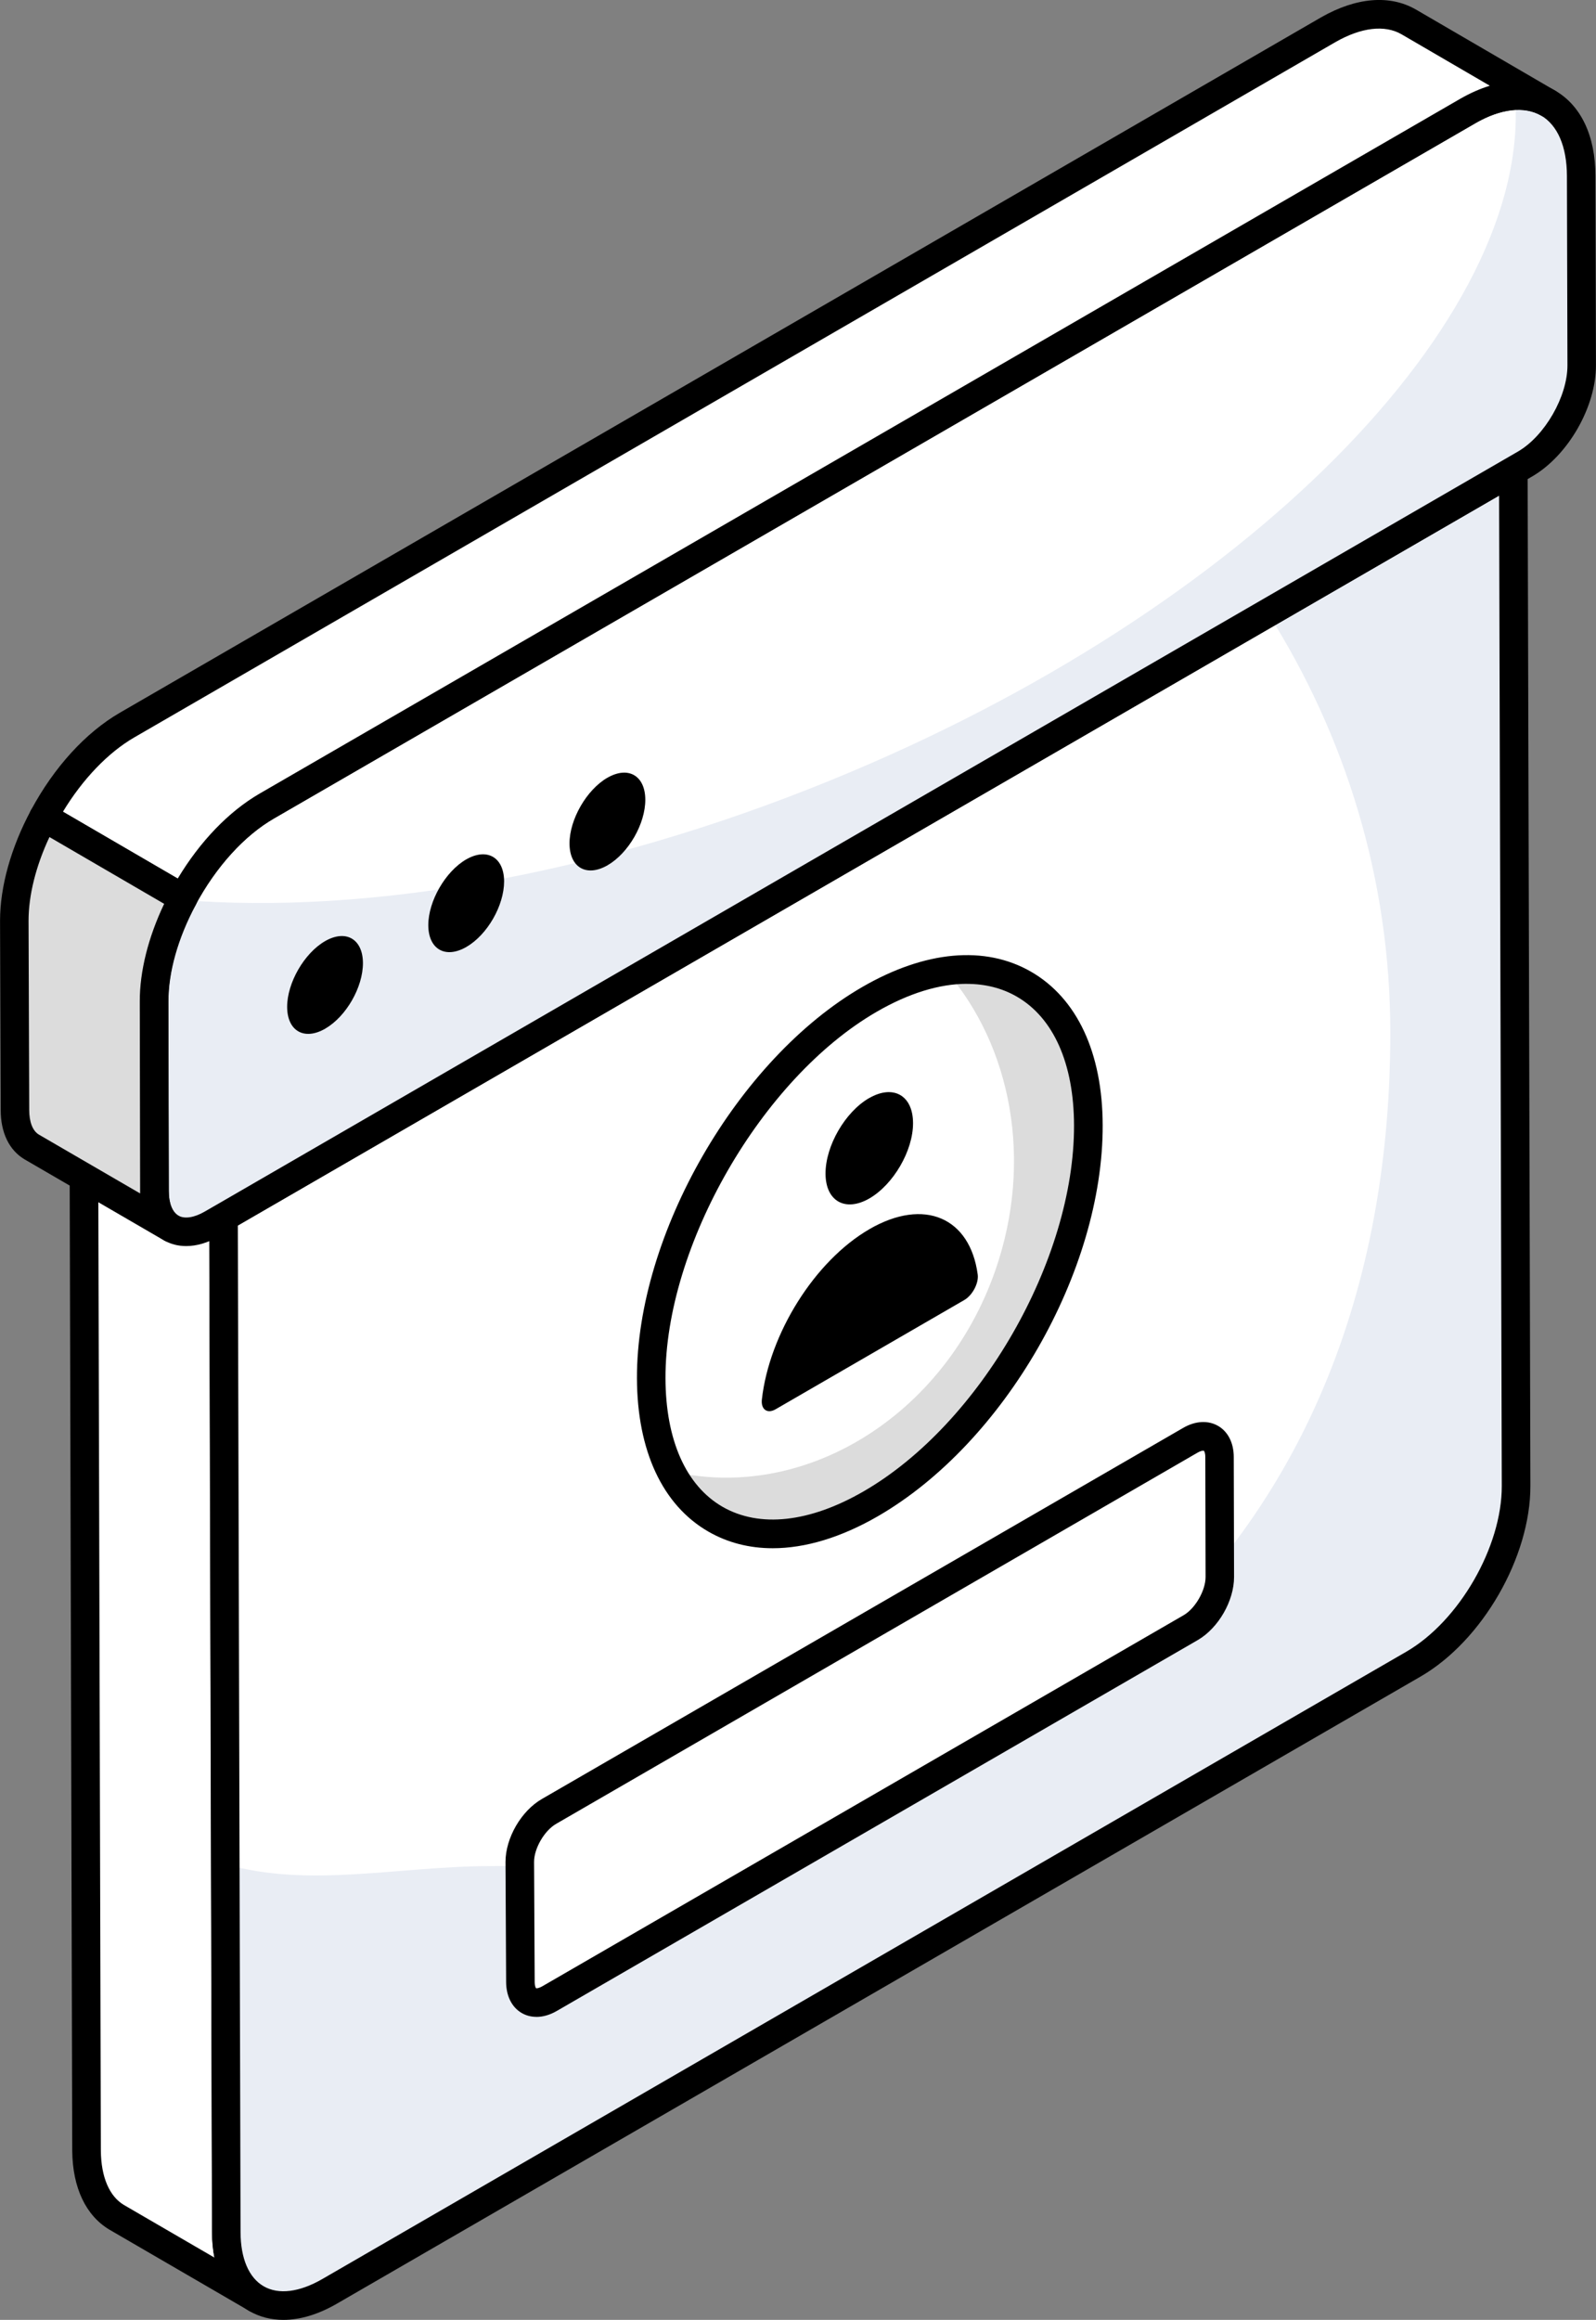
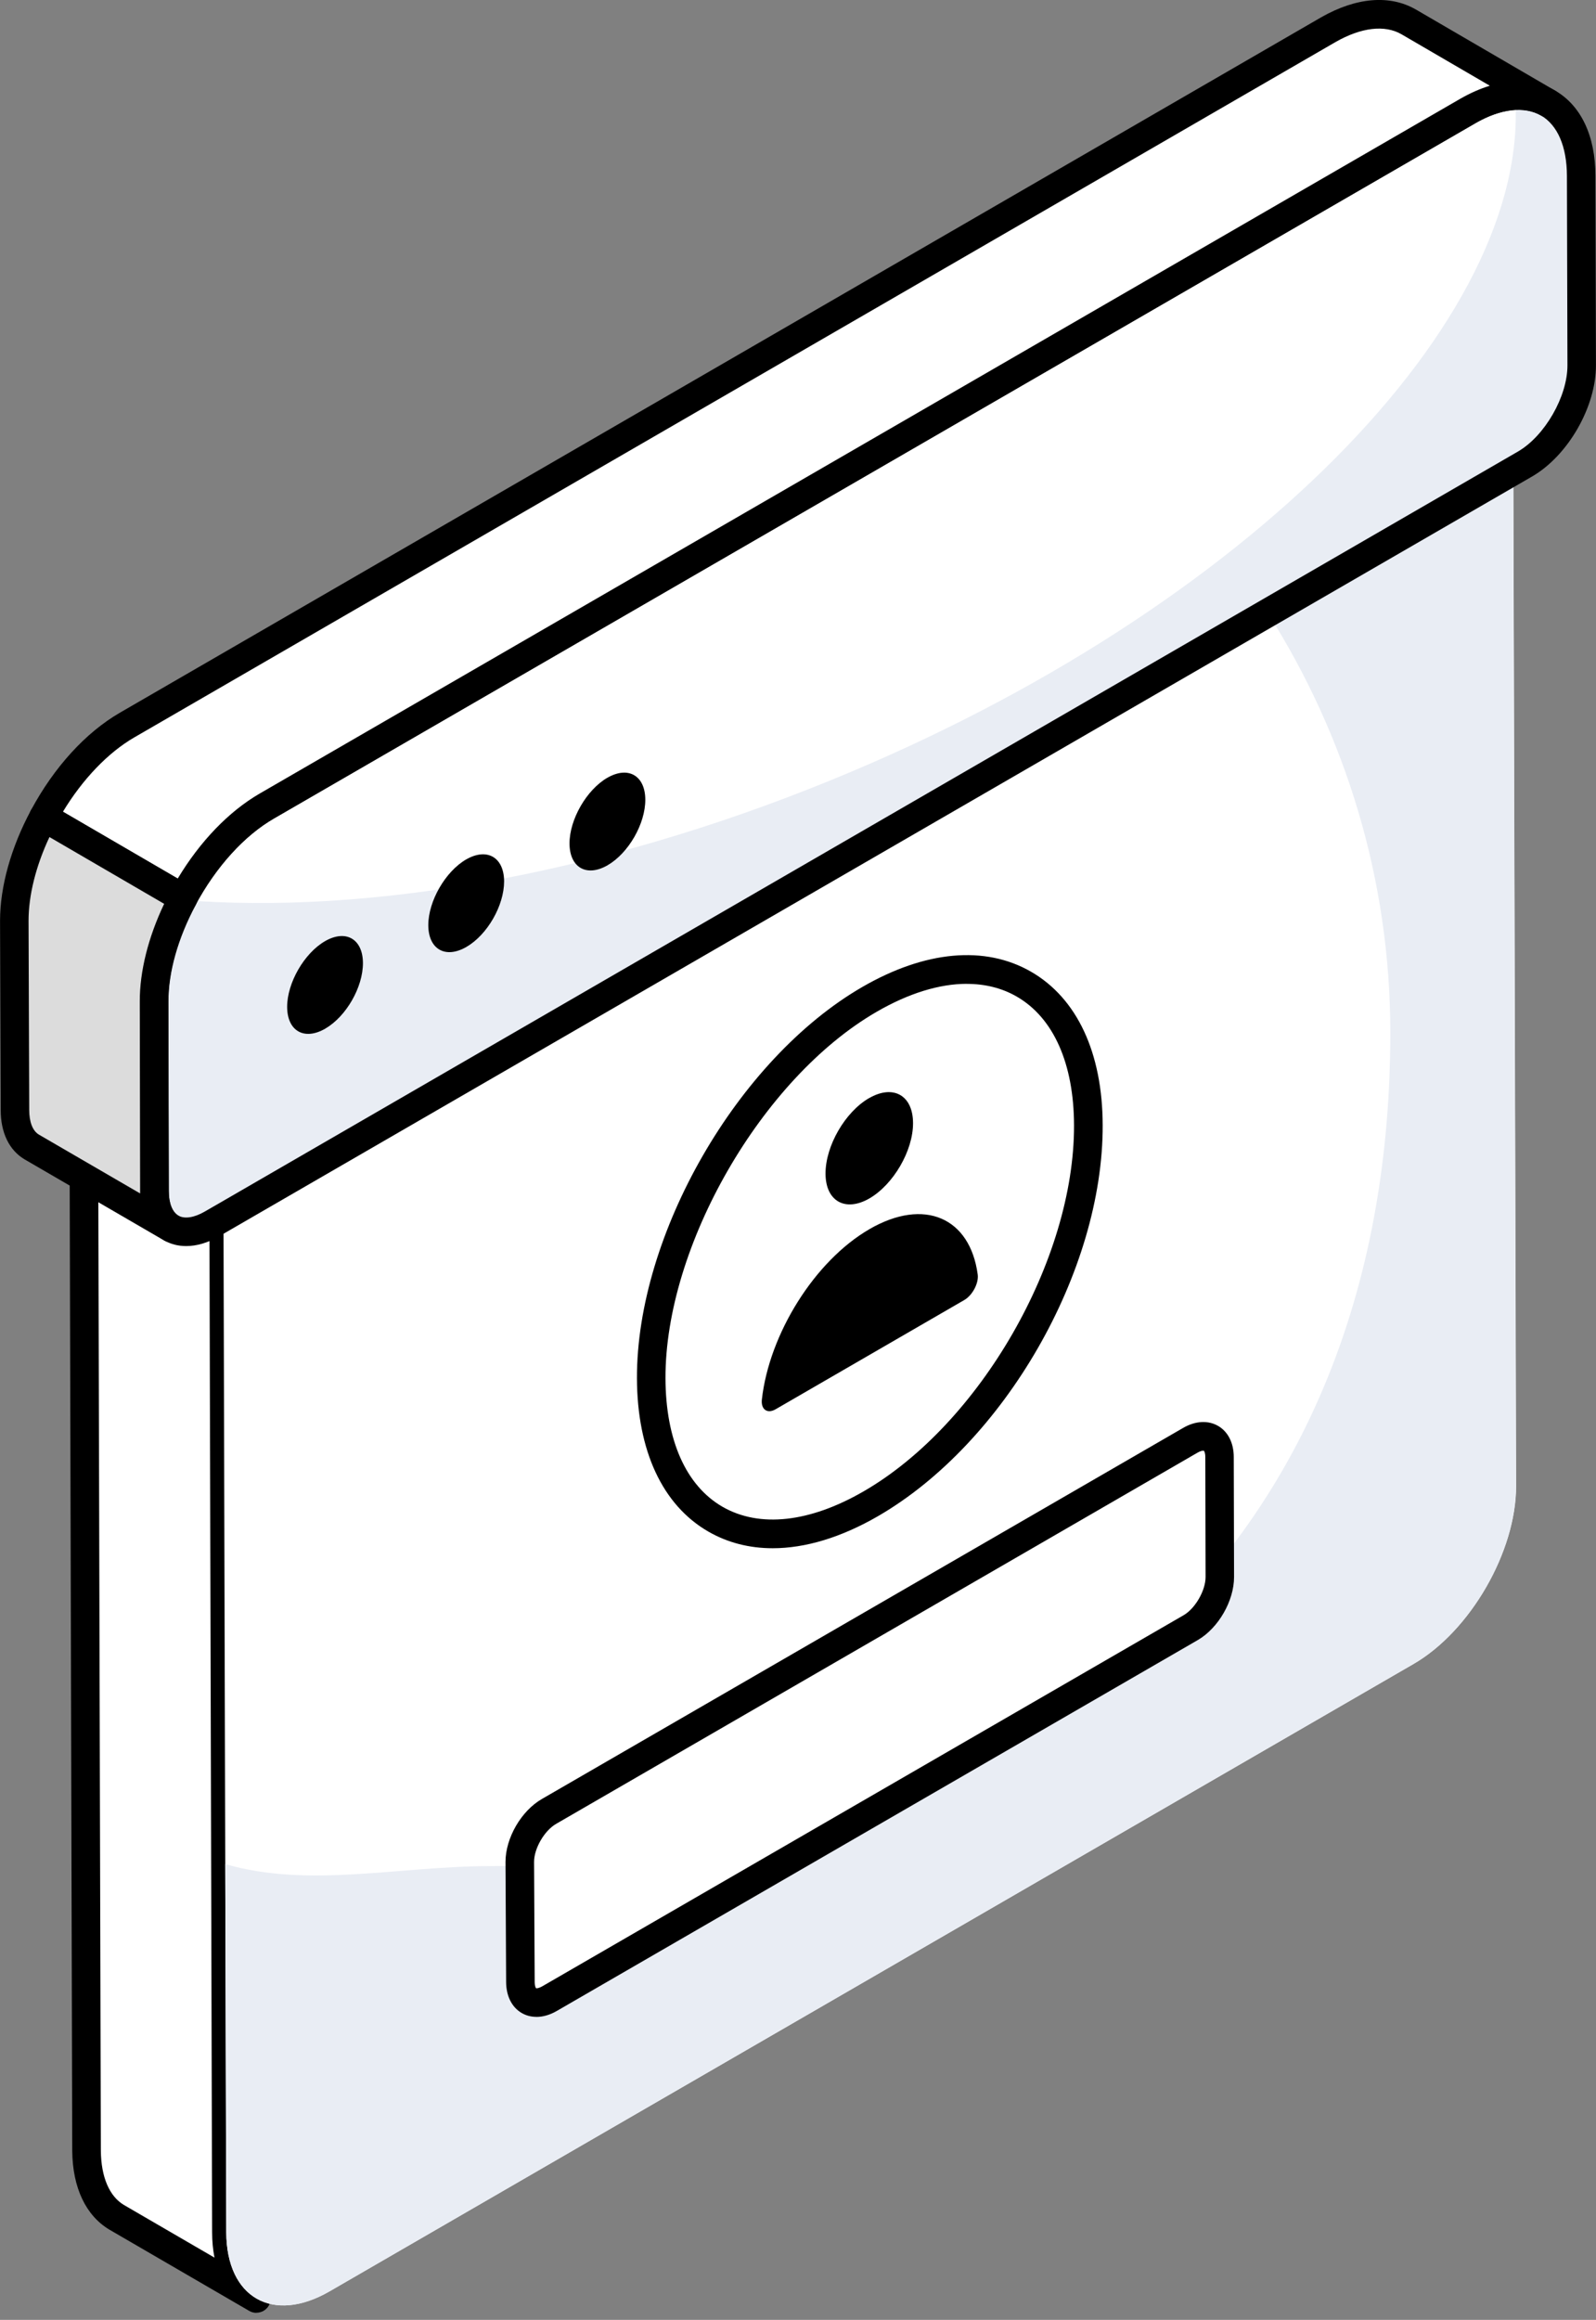
<svg xmlns="http://www.w3.org/2000/svg" width="64" height="93" viewBox="0 0 64 93" fill="none">
  <rect x="0" y="0" width="64" height="93" fill="#808080" stroke="none" />
  <g clip-path="url(#clip0_150_2418)">
    <path d="M10.283 92.144L4.678 88.886C3.946 88.453 3.485 87.544 3.472 86.228L3.364 45.54L8.971 48.797L9.079 89.485C9.079 90.801 9.54 91.71 10.285 92.144H10.283Z" fill="white" />
    <path d="M10.281 92.718C10.185 92.718 10.085 92.693 9.994 92.64L4.388 89.383C3.442 88.82 2.912 87.703 2.897 86.231L2.79 45.54C2.79 45.333 2.897 45.144 3.075 45.042C3.253 44.941 3.472 44.939 3.649 45.042L9.257 48.299C9.433 48.401 9.542 48.589 9.542 48.793L9.65 89.479C9.65 90.53 9.977 91.299 10.57 91.644C10.844 91.803 10.937 92.153 10.778 92.428C10.672 92.612 10.48 92.714 10.283 92.714L10.281 92.718ZM3.939 46.538L4.044 86.226C4.056 87.275 4.385 88.046 4.97 88.394L8.601 90.504C8.539 90.188 8.506 89.847 8.506 89.485L8.399 49.129L3.939 46.538Z" fill="black" />
    <path d="M60.685 18.872L60.797 59.562C60.804 62.191 58.96 65.391 56.677 66.711L13.22 91.854C10.937 93.174 9.081 92.115 9.073 89.487L8.962 48.797L60.685 18.872Z" fill="white" />
    <path d="M60.791 59.569C60.804 62.189 58.963 65.391 56.675 66.707L13.218 91.854C10.943 93.17 9.087 92.112 9.073 89.493L9.032 74.728C12.403 75.705 15.992 74.808 19.702 74.808C39.596 74.808 55.752 63.62 55.752 41.396C55.752 35.262 53.965 29.508 50.837 24.569L60.681 18.869L60.789 59.569H60.791Z" fill="#E9EDF4" />
-     <path d="M11.364 93C10.873 93 10.412 92.883 10.001 92.648C9.038 92.091 8.505 90.97 8.501 89.491L8.389 48.801C8.389 48.595 8.497 48.405 8.675 48.303L60.398 18.376C60.575 18.276 60.793 18.276 60.971 18.376C61.148 18.479 61.256 18.668 61.258 18.872L61.369 59.562C61.377 62.418 59.441 65.778 56.964 67.211L13.507 92.352C12.763 92.782 12.033 93 11.364 93ZM9.537 49.129L9.646 89.487C9.65 90.54 9.979 91.309 10.572 91.652C11.171 92 12.012 91.892 12.933 91.358L56.389 66.217C58.51 64.99 60.23 62.007 60.222 59.566L60.114 19.867L9.537 49.129Z" fill="black" />
    <path d="M58.859 4.452C61.367 3.002 63.397 4.17 63.405 7.049L63.425 14.645C63.429 16.1 62.413 17.874 61.15 18.603L60.683 18.874L8.962 48.797L8.495 49.068C7.233 49.799 6.201 49.208 6.197 47.756L6.176 40.159C6.169 37.283 8.193 33.767 10.701 32.317L58.859 4.452Z" fill="white" />
    <path d="M63.431 14.64C63.431 16.094 62.416 17.876 61.146 18.596L60.681 18.878L8.96 48.794L8.495 49.062C7.24 49.797 6.197 49.205 6.197 47.763L6.184 40.161C6.184 38.847 6.592 37.392 7.297 36.078C14.643 36.671 23.922 35.118 33.327 31.273C50.05 24.448 61.445 12.763 60.753 3.846C62.318 3.761 63.405 4.949 63.405 7.055L63.433 14.643L63.431 14.64Z" fill="#E9EDF4" />
    <path d="M7.465 49.953C7.148 49.953 6.847 49.879 6.584 49.725C5.968 49.369 5.626 48.67 5.624 47.756L5.604 40.157C5.594 37.099 7.752 33.357 10.413 31.815L58.574 3.954C59.976 3.146 61.318 3.034 62.361 3.632C63.399 4.231 63.974 5.443 63.977 7.047L63.998 14.643C64.004 16.31 62.877 18.268 61.437 19.102L8.782 49.564C8.336 49.822 7.885 49.953 7.467 49.953H7.465ZM59.147 4.951L10.986 32.813C8.641 34.169 6.739 37.462 6.747 40.157L6.768 47.756C6.768 48.237 6.91 48.593 7.153 48.733C7.401 48.873 7.785 48.816 8.206 48.572L8.673 48.303L60.865 18.105C61.946 17.48 62.858 15.895 62.855 14.645L62.834 7.049C62.83 5.873 62.46 5.015 61.791 4.627C61.114 4.237 60.177 4.35 59.147 4.949V4.951Z" fill="black" />
    <path d="M56.489 0.879C55.664 0.403 54.526 0.472 53.267 1.191L5.095 29.065C3.757 29.842 2.57 31.211 1.744 32.751L7.339 36.008C8.166 34.461 9.361 33.086 10.703 32.307L58.859 4.447C60.118 3.727 61.256 3.659 62.082 4.134L56.489 0.877V0.879Z" fill="white" />
    <path d="M7.339 36.584C7.238 36.584 7.14 36.557 7.051 36.506L1.457 33.249C1.191 33.093 1.094 32.754 1.242 32.48C2.168 30.755 3.434 29.366 4.812 28.569L52.98 0.693C54.386 -0.108 55.733 -0.22 56.775 0.381C56.775 0.381 56.775 0.381 56.777 0.381L62.369 3.638C62.641 3.797 62.736 4.148 62.577 4.422C62.42 4.695 62.072 4.79 61.796 4.632C61.12 4.248 60.179 4.354 59.143 4.947L10.988 32.806C9.805 33.491 8.658 34.758 7.843 36.281C7.769 36.419 7.645 36.519 7.494 36.561C7.442 36.574 7.39 36.584 7.337 36.584H7.339ZM2.523 32.54L7.127 35.22C8.021 33.73 9.174 32.531 10.415 31.811L58.572 3.951C58.969 3.725 59.36 3.553 59.742 3.437L56.202 1.375C55.528 0.985 54.583 1.097 53.549 1.689L5.382 29.563C4.332 30.171 3.309 31.241 2.523 32.542V32.54Z" fill="black" />
    <path d="M0.573 36.91L0.599 44.496C0.599 45.229 0.856 45.731 1.262 45.975L6.868 49.233C6.448 48.989 6.191 48.473 6.191 47.754L6.178 40.154C6.172 38.819 6.618 37.351 7.337 36.01L1.742 32.752C1.021 34.097 0.571 35.571 0.571 36.91H0.573Z" fill="#DCDCDC" />
    <path d="M6.87 49.807C6.773 49.807 6.673 49.782 6.583 49.729L0.977 46.472C0.363 46.102 0.028 45.404 0.028 44.496L0.002 36.911C0.002 35.544 0.442 33.97 1.242 32.48C1.315 32.342 1.44 32.241 1.591 32.2C1.739 32.16 1.899 32.177 2.035 32.256L7.63 35.514C7.896 35.669 7.992 36.008 7.847 36.283C7.138 37.606 6.749 38.981 6.755 40.152L6.768 47.754C6.768 48.233 6.91 48.591 7.157 48.737H7.159C7.433 48.896 7.526 49.248 7.367 49.521C7.261 49.704 7.068 49.809 6.87 49.809V49.807ZM1.145 36.91L1.172 44.494C1.172 44.983 1.31 45.333 1.557 45.483L5.619 47.843C5.619 47.812 5.619 47.782 5.619 47.754L5.605 40.156C5.6 38.947 5.944 37.572 6.583 36.233L1.983 33.556C1.44 34.713 1.145 35.887 1.145 36.911V36.91Z" fill="black" />
    <path d="M13.031 37.731C13.874 37.245 14.55 37.648 14.554 38.606C14.556 39.576 13.883 40.75 13.042 41.237C12.205 41.722 11.517 41.336 11.515 40.364C11.513 39.406 12.196 38.214 13.033 37.73L13.031 37.731Z" fill="black" />
    <path d="M18.691 34.455C19.534 33.968 20.211 34.372 20.215 35.33C20.216 36.3 19.544 37.474 18.703 37.961C17.865 38.446 17.177 38.059 17.175 37.088C17.174 36.129 17.856 34.938 18.693 34.453L18.691 34.455Z" fill="black" />
    <path d="M24.353 31.181C25.196 30.694 25.873 31.097 25.877 32.056C25.879 33.025 25.206 34.199 24.365 34.686C23.527 35.171 22.84 34.785 22.838 33.813C22.836 32.855 23.518 31.663 24.355 31.179L24.353 31.181Z" fill="black" />
    <path d="M34.865 40.065C39.724 37.254 43.63 39.578 43.646 45.11C43.661 50.706 39.781 57.473 34.922 60.283C30.091 63.079 26.13 60.85 26.115 55.252C26.1 49.72 30.035 42.86 34.865 40.065Z" fill="white" />
-     <path d="M43.642 45.114C43.664 50.704 39.777 57.469 34.924 60.282C31.38 62.321 28.311 61.676 26.918 58.979C32.198 60.234 37.868 56.812 39.915 50.922C41.444 46.519 40.548 41.932 37.936 38.923C41.272 38.449 43.63 40.813 43.642 45.112V45.114Z" fill="#DCDCDC" />
    <path d="M30.985 62.066C30.048 62.066 29.178 61.844 28.405 61.399C26.567 60.34 25.55 58.157 25.542 55.252C25.525 49.494 29.579 42.457 34.578 39.567C37.099 38.108 39.501 37.891 41.346 38.955C43.19 40.019 44.211 42.203 44.218 45.108C44.235 50.962 40.278 57.846 35.209 60.78C33.731 61.634 32.295 62.066 30.987 62.066H30.985ZM38.77 39.44C37.672 39.44 36.438 39.817 35.151 40.563C30.549 43.224 26.672 49.951 26.686 55.25C26.693 57.727 27.506 59.558 28.974 60.405C30.456 61.257 32.465 61.039 34.633 59.785C39.301 57.085 43.084 50.502 43.069 45.112C43.062 42.635 42.245 40.801 40.771 39.951C40.18 39.61 39.505 39.442 38.768 39.442L38.77 39.44Z" fill="black" />
    <path d="M34.85 44.023C35.812 43.466 36.611 43.902 36.613 45.023C36.617 46.131 35.823 47.489 34.861 48.044C33.905 48.596 33.108 48.161 33.104 47.053C33.1 45.932 33.894 44.574 34.85 44.021V44.023Z" fill="black" />
    <path d="M34.863 49.275C37.071 47.998 38.898 48.818 39.206 51.091C39.255 51.437 38.996 51.928 38.666 52.117L31.097 56.498C30.766 56.689 30.505 56.498 30.552 56.098C30.847 53.479 32.663 50.549 34.865 49.275H34.863Z" fill="black" />
    <path d="M48.915 63.219C48.915 63.971 48.393 64.87 47.752 65.247L22.044 80.12C21.39 80.497 20.868 80.192 20.868 79.451L20.844 74.643C20.844 73.891 21.366 72.991 22.019 72.615L47.728 57.742C48.37 57.365 48.903 57.67 48.903 58.41L48.915 63.219Z" fill="white" />
    <path d="M21.511 80.853C21.299 80.853 21.099 80.802 20.921 80.698C20.523 80.468 20.296 80.012 20.296 79.449L20.271 74.643C20.271 73.681 20.901 72.594 21.734 72.116L47.441 57.244C47.928 56.96 48.44 56.929 48.843 57.161C49.245 57.392 49.474 57.848 49.474 58.41L49.486 63.217C49.486 64.174 48.864 65.257 48.04 65.742L22.327 80.616C22.053 80.775 21.772 80.855 21.509 80.855L21.511 80.853ZM48.251 58.155C48.215 58.155 48.136 58.168 48.015 58.238L22.305 73.113C21.83 73.385 21.416 74.099 21.416 74.641L21.441 79.448C21.441 79.622 21.485 79.696 21.498 79.705C21.511 79.713 21.598 79.713 21.759 79.62L47.467 64.749C47.932 64.477 48.344 63.761 48.344 63.219L48.333 58.412C48.333 58.236 48.287 58.166 48.274 58.157C48.272 58.157 48.265 58.157 48.255 58.157L48.251 58.155Z" fill="black" />
  </g>
  <defs>
    <clipPath id="clip0_150_2418">
      <rect width="64" height="93" fill="white" />
    </clipPath>
  </defs>
</svg>